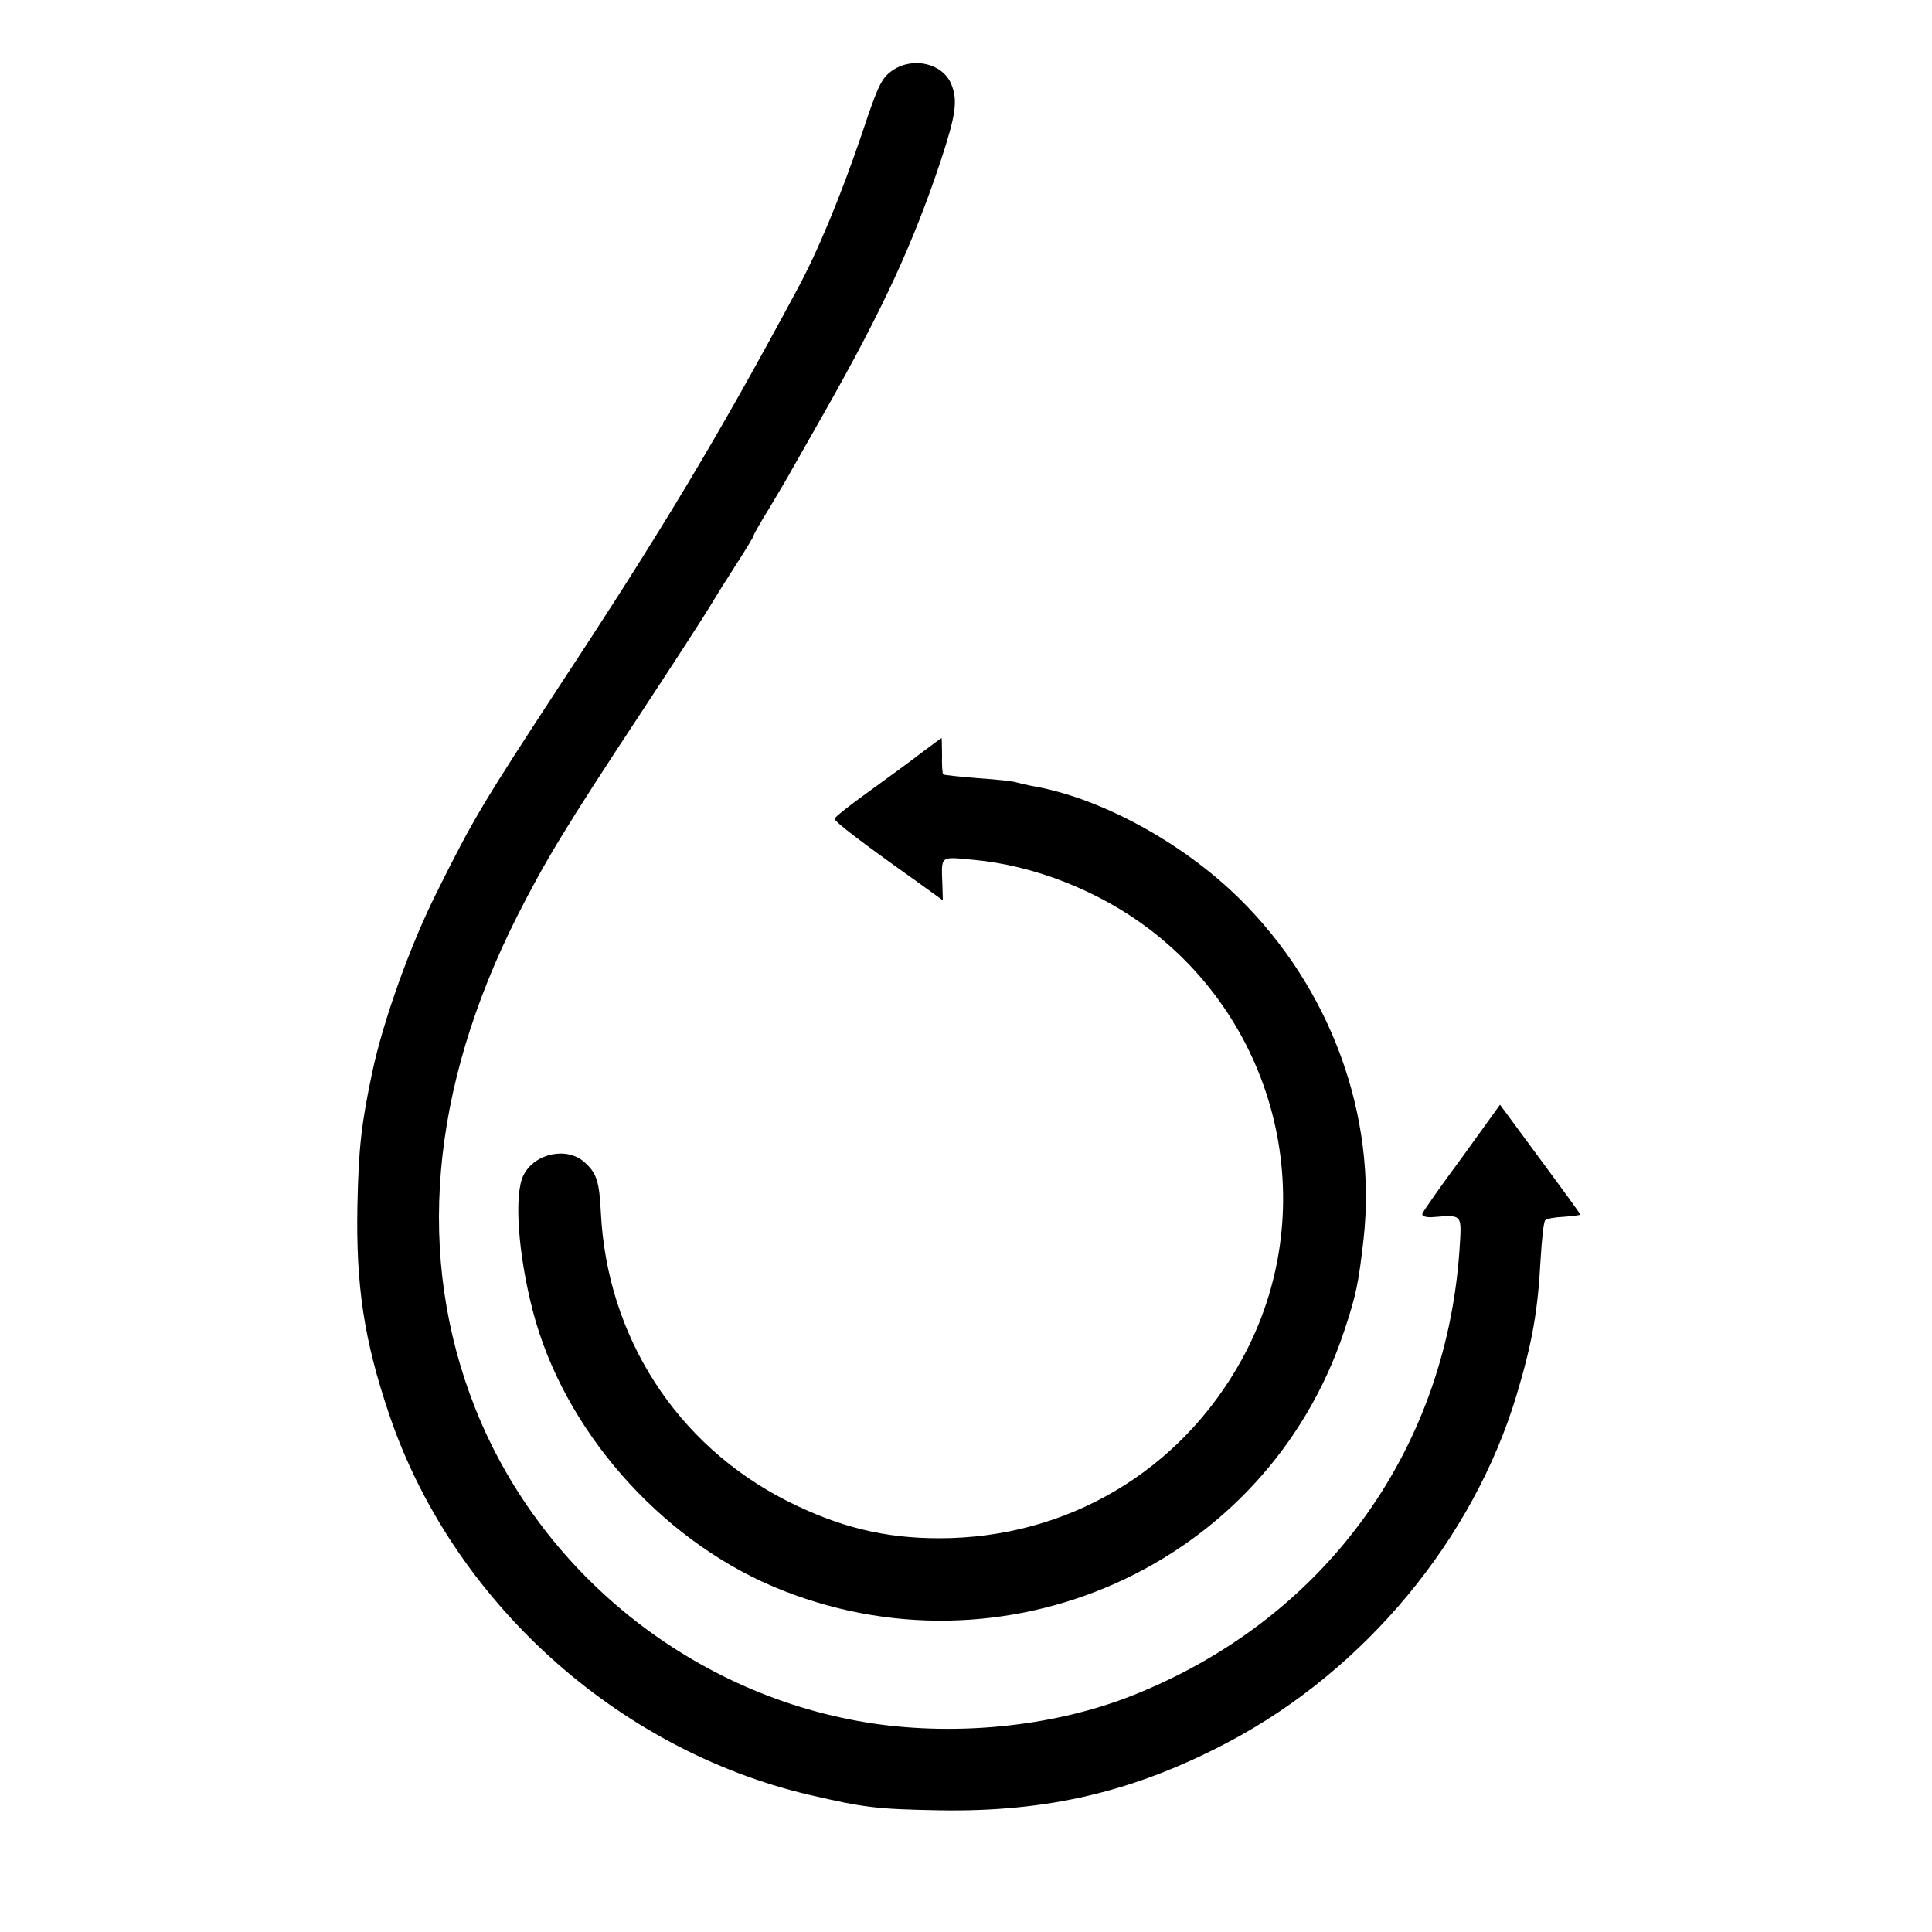
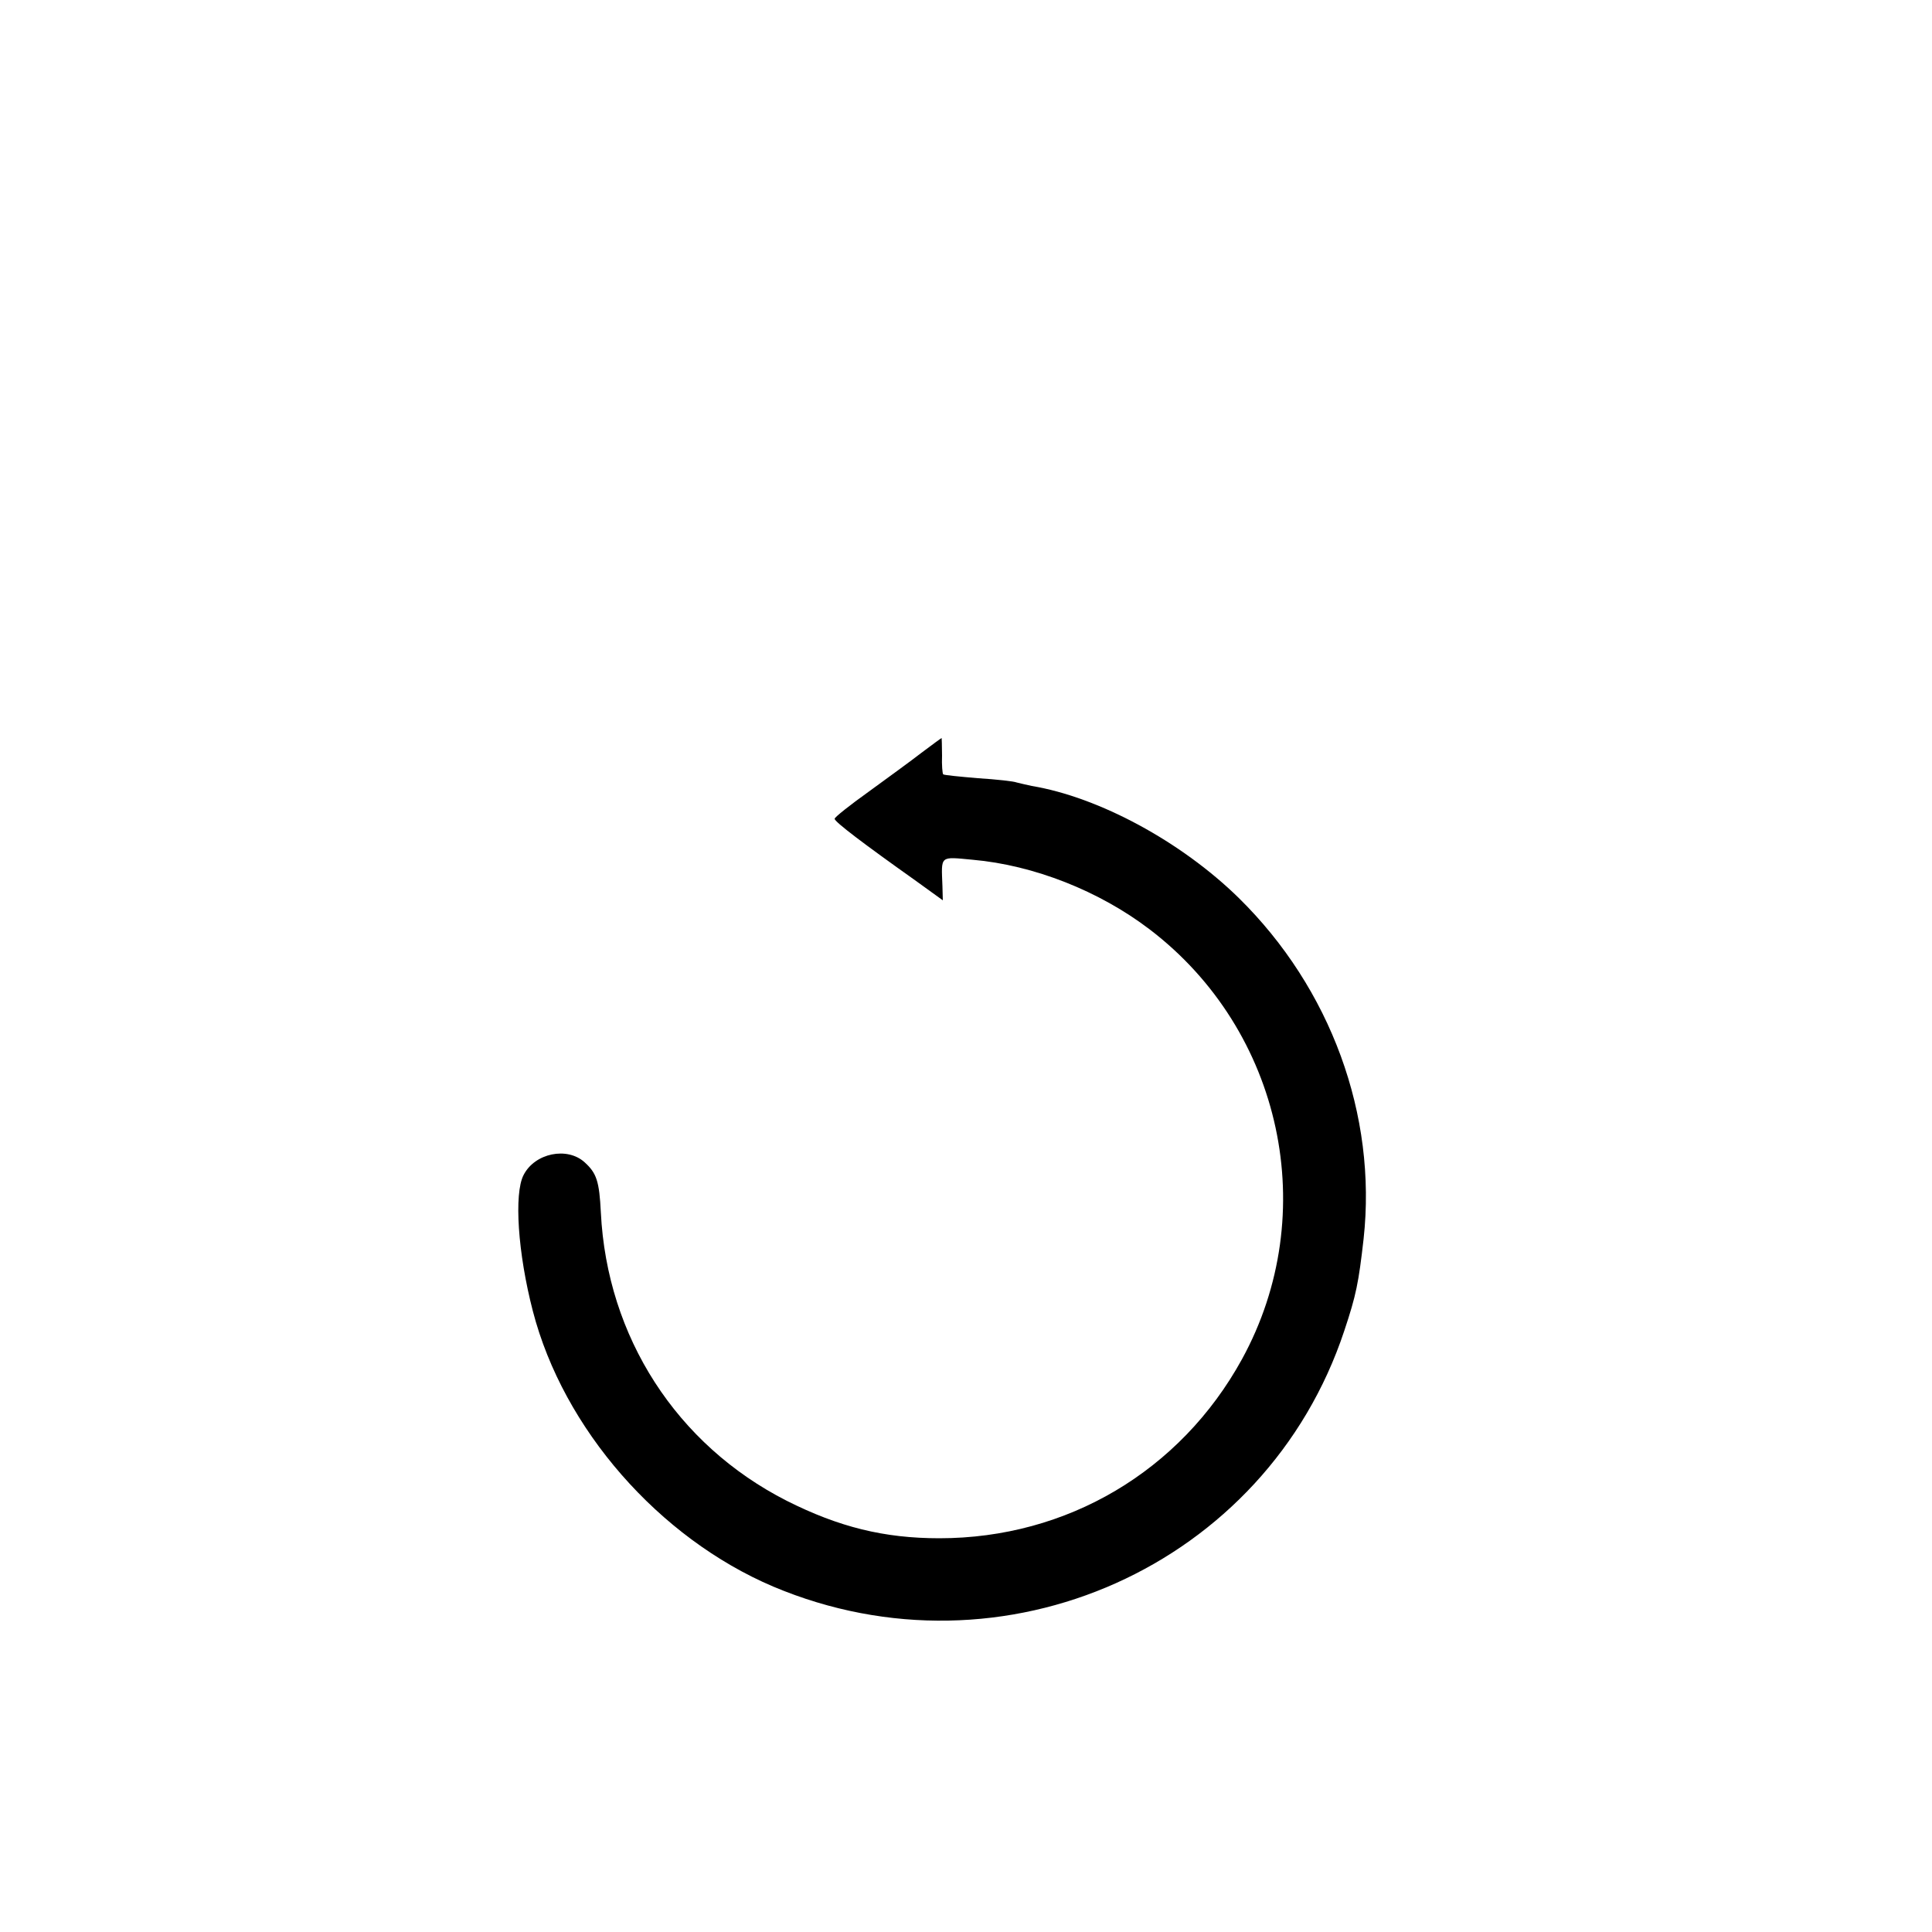
<svg xmlns="http://www.w3.org/2000/svg" version="1.0" width="500pt" height="500pt" viewBox="0 0 500 500" preserveAspectRatio="xMidYMid meet">
  <g transform="translate(0,500) scale(0.1,-0.1)" fill="#000000" stroke="none">
-     <path d="M2310 4818 c-29 -20 -38 -40 -79 -163 -54 -159 -115 -308 -171 -410 -203 -378 -349 -621 -612 -1020 -200 -306 -223 -344 -318 -535 -69 -138 -138 -331 -166 -462 -29 -136 -36 -200 -39 -348 -4 -208 17 -348 82 -540 163 -482 587 -867 1087 -985 143 -33 173 -37 336 -40 281 -5 506 48 750 177 353 187 633 525 745 898 40 133 55 217 62 350 3 52 8 98 12 102 3 4 25 8 49 9 23 2 42 4 42 6 0 1 -47 66 -104 143 l-104 141 -98 -136 c-55 -74 -101 -140 -103 -146 -2 -6 9 -10 25 -9 81 6 77 10 71 -87 -37 -525 -355 -957 -849 -1152 -191 -75 -425 -102 -642 -75 -470 60 -881 379 -1056 819 -155 391 -118 825 109 1275 72 142 125 230 323 530 85 129 165 253 178 275 13 22 43 70 67 107 24 37 43 69 43 71 0 3 18 35 41 72 22 37 49 82 58 99 10 17 47 83 83 146 152 268 231 439 303 655 39 119 44 155 27 197 -22 54 -99 72 -152 36z" />
    <path d="M2385 3052 c-27 -21 -89 -66 -137 -101 -49 -35 -88 -66 -88 -70 0 -8 77 -66 208 -159 l72 -52 -1 37 c-3 80 -8 76 78 68 159 -14 328 -81 458 -180 344 -262 446 -736 239 -1113 -159 -289 -452 -463 -783 -463 -143 0 -260 29 -395 97 -285 145 -465 424 -481 746 -4 81 -11 102 -42 130 -45 41 -129 24 -158 -33 -25 -48 -15 -202 24 -352 79 -305 326 -587 622 -713 595 -251 1276 53 1478 662 31 93 37 124 50 238 35 320 -85 648 -323 882 -149 146 -362 261 -536 290 -14 3 -31 7 -39 9 -7 3 -52 8 -100 11 -47 4 -88 8 -90 10 -2 2 -4 24 -3 49 0 25 -1 45 -1 45 -1 0 -24 -17 -52 -38z" />
  </g>
</svg>